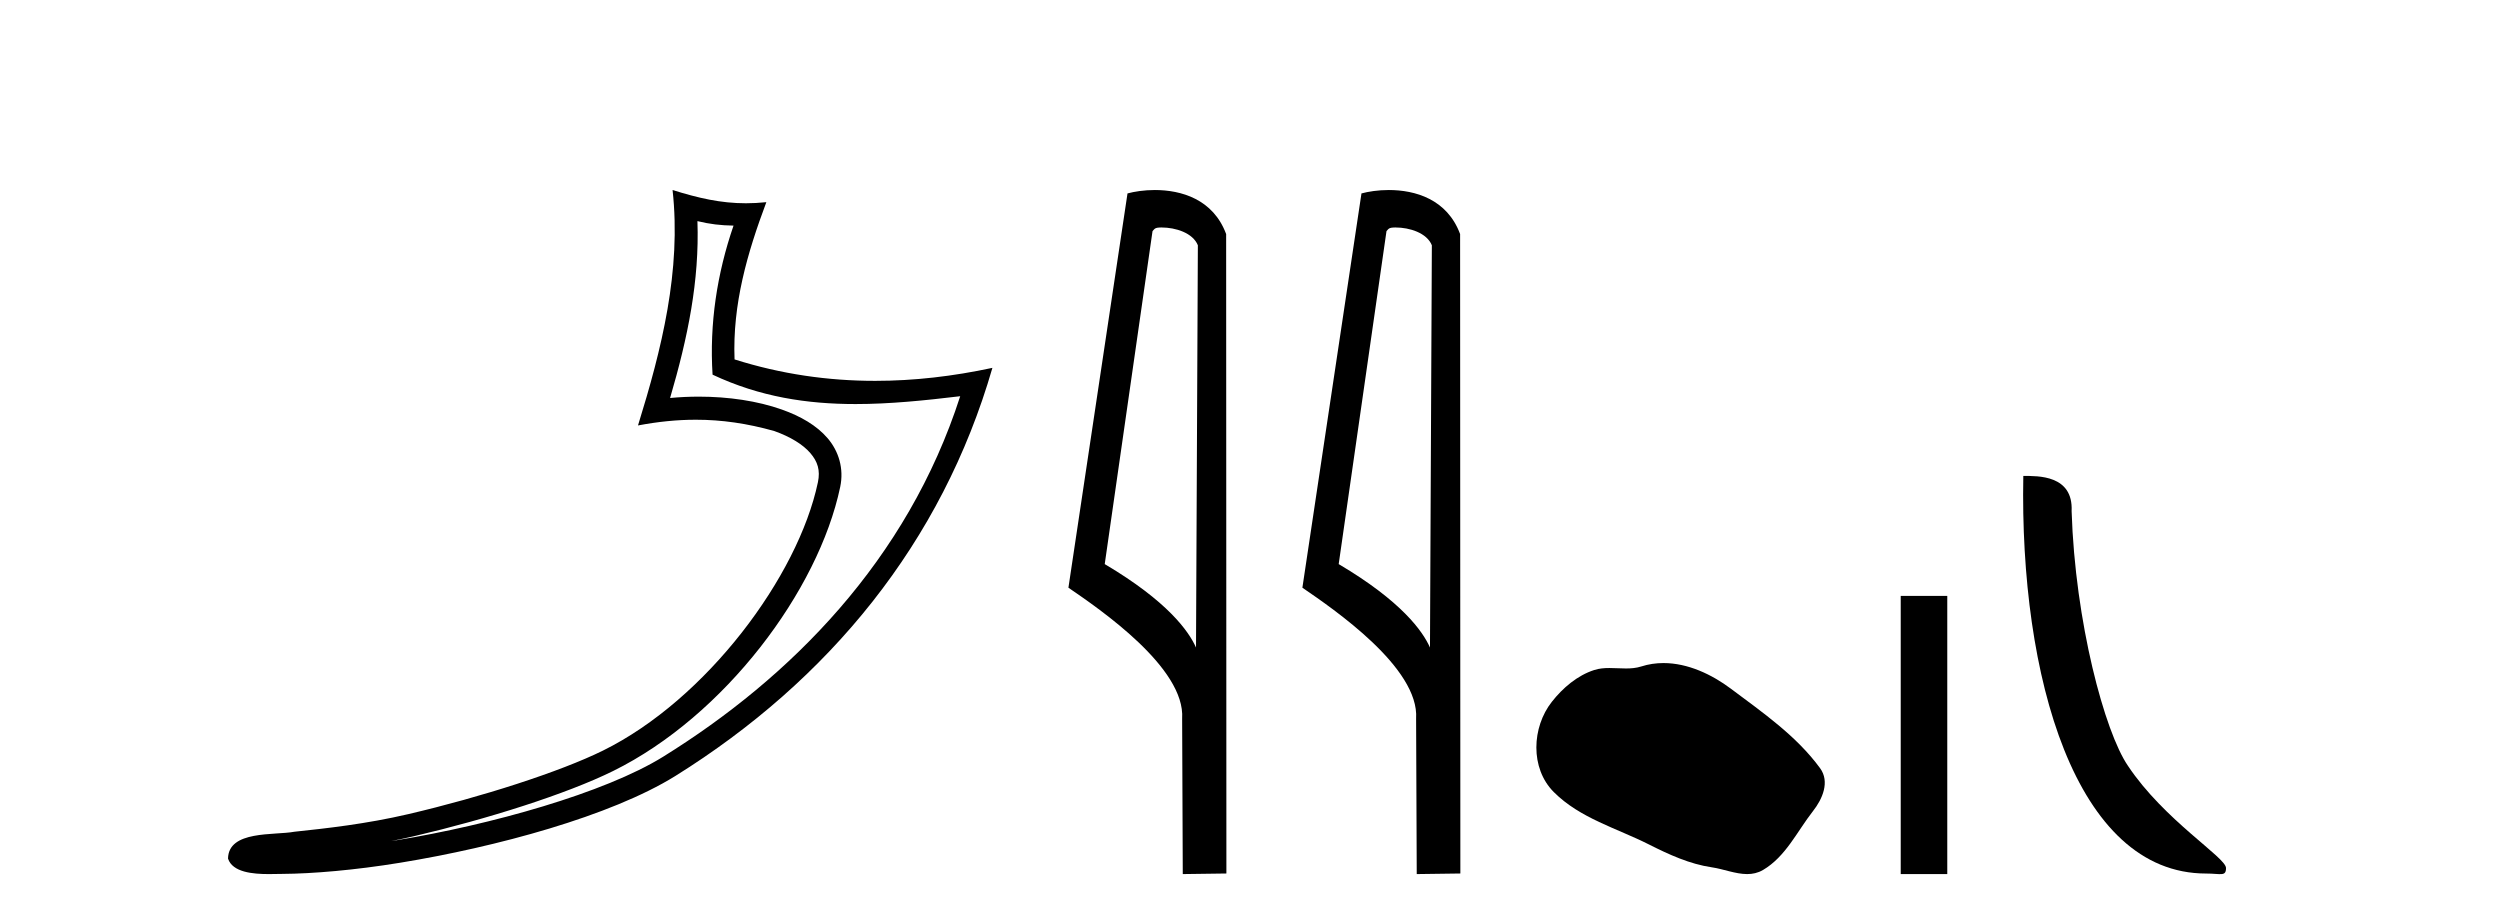
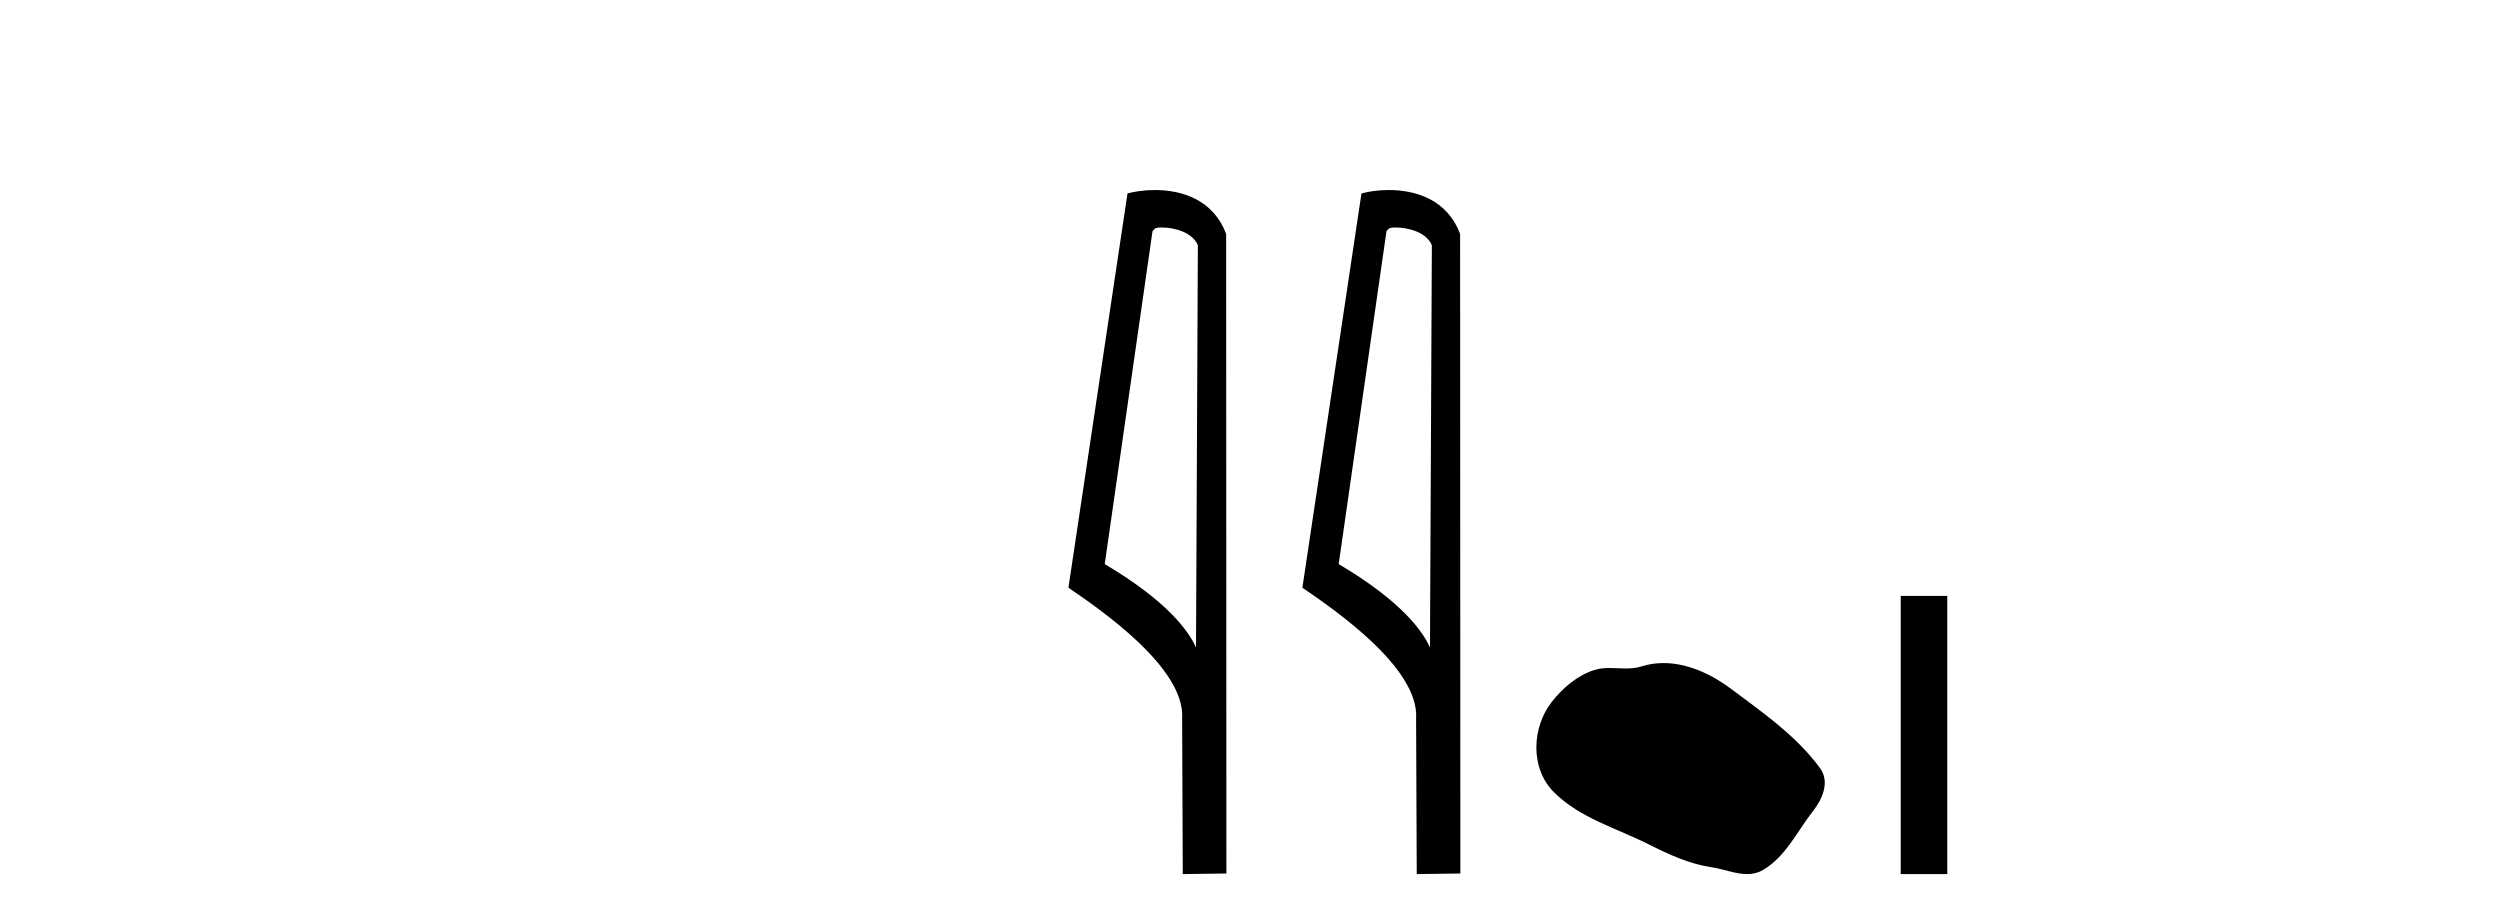
<svg xmlns="http://www.w3.org/2000/svg" width="111.0" height="41.0">
-   <path d="M 30.966 9.818 C 31.518 9.952 31.995 10.008 32.569 10.017 C 31.834 12.15 31.495 14.384 31.638 16.635 C 33.742 17.625 35.842 17.94 37.987 17.94 C 39.508 17.94 41.051 17.782 42.633 17.592 L 42.633 17.592 C 40.283 24.89 35.087 30.096 29.446 33.597 C 26.845 35.211 21.777 36.624 17.606 37.307 C 17.528 37.319 17.451 37.33 17.374 37.342 C 17.702 37.278 18.033 37.209 18.37 37.13 C 21.665 36.359 25.161 35.25 27.22 34.234 C 32.164 31.795 36.339 26.226 37.305 21.621 C 37.477 20.805 37.239 20.033 36.748 19.459 C 36.256 18.885 35.543 18.478 34.717 18.185 C 33.633 17.8 32.341 17.611 31.029 17.611 C 30.603 17.611 30.175 17.631 29.752 17.671 C 30.54 14.984 31.059 12.461 30.966 9.818 ZM 29.862 8.437 C 30.256 12.008 29.377 15.506 28.327 18.89 C 29.215 18.722 30.059 18.636 30.895 18.636 C 32.044 18.636 33.175 18.799 34.378 19.138 C 35.094 19.392 35.655 19.738 35.979 20.117 C 36.304 20.496 36.427 20.879 36.315 21.413 C 35.438 25.59 31.36 31.063 26.772 33.326 C 24.862 34.269 21.378 35.387 18.139 36.145 C 16.255 36.586 14.455 36.783 13.073 36.929 C 12.177 37.097 10.143 36.857 10.124 38.122 C 10.327 38.733 11.227 38.809 11.941 38.809 C 12.168 38.809 12.376 38.802 12.538 38.801 C 13.88 38.792 15.746 38.636 17.769 38.305 C 22.027 37.609 27.113 36.236 29.98 34.457 C 36.801 30.205 41.821 24.099 44.063 16.333 L 44.063 16.333 C 42.319 16.707 40.585 16.91 38.86 16.91 C 36.763 16.91 34.68 16.611 32.614 15.958 C 32.52 13.506 33.177 11.242 34.026 8.976 L 34.026 8.976 C 33.711 9.009 33.41 9.025 33.119 9.025 C 31.994 9.025 31.005 8.793 29.862 8.437 Z" style="fill:#000000;stroke:none" />
  <path d="M 51.573 10.1 C 52.198 10.1 52.962 10.34 53.185 10.89 L 53.103 28.751 L 53.103 28.751 C 52.786 28.034 51.845 26.699 49.05 25.046 L 51.172 10.263 C 51.272 10.157 51.269 10.1 51.573 10.1 ZM 53.103 28.751 L 53.103 28.751 C 53.103 28.751 53.103 28.751 53.103 28.751 L 53.103 28.751 L 53.103 28.751 ZM 51.276 8.437 C 50.798 8.437 50.367 8.505 50.061 8.588 L 47.438 26.094 C 48.826 27.044 52.639 29.648 52.487 31.91 L 52.515 38.809 L 54.452 38.783 L 54.441 10.393 C 53.865 8.837 52.434 8.437 51.276 8.437 Z" style="fill:#000000;stroke:none" />
  <path d="M 61.961 10.1 C 62.586 10.1 63.351 10.34 63.574 10.89 L 63.491 28.751 L 63.491 28.751 C 63.175 28.034 62.234 26.699 59.438 25.046 L 61.56 10.263 C 61.66 10.157 61.657 10.1 61.961 10.1 ZM 63.491 28.751 L 63.491 28.751 C 63.491 28.751 63.491 28.751 63.491 28.751 L 63.491 28.751 L 63.491 28.751 ZM 61.664 8.437 C 61.186 8.437 60.755 8.505 60.449 8.588 L 57.826 26.094 C 59.214 27.044 63.027 29.648 62.875 31.91 L 62.903 38.809 L 64.84 38.783 L 64.829 10.393 C 64.253 8.837 62.822 8.437 61.664 8.437 Z" style="fill:#000000;stroke:none" />
  <path d="M 73.859 29.44 C 73.528 29.44 73.196 29.487 72.868 29.592 C 72.647 29.662 72.42 29.68 72.191 29.68 C 71.947 29.68 71.701 29.66 71.457 29.66 C 71.229 29.66 71.003 29.678 70.785 29.748 C 70.034 29.99 69.388 30.542 68.902 31.16 C 68.015 32.284 67.926 34.108 68.992 35.171 C 70.156 36.334 71.779 36.77 73.205 37.49 C 74.097 37.94 75.014 38.364 76.011 38.51 C 76.519 38.584 77.056 38.809 77.575 38.809 C 77.813 38.809 78.048 38.761 78.275 38.629 C 79.287 38.036 79.795 36.909 80.496 36.014 C 80.92 35.475 81.252 34.71 80.812 34.108 C 79.763 32.673 78.269 31.641 76.856 30.582 C 75.997 29.939 74.935 29.44 73.859 29.44 Z" style="fill:#000000;stroke:none" />
  <path d="M 84.392 26.458 L 84.392 38.809 L 86.459 38.809 L 86.459 26.458 Z" style="fill:#000000;stroke:none" />
-   <path d="M 97.951 38.785 C 98.605 38.785 98.836 38.932 98.835 38.539 C 98.835 38.071 96.089 36.418 94.482 34.004 C 93.45 32.504 92.133 27.607 91.98 22.695 C 92.057 21.083 90.475 21.132 89.835 21.132 C 89.664 30.016 92.138 38.785 97.951 38.785 Z" style="fill:#000000;stroke:none" />
</svg>